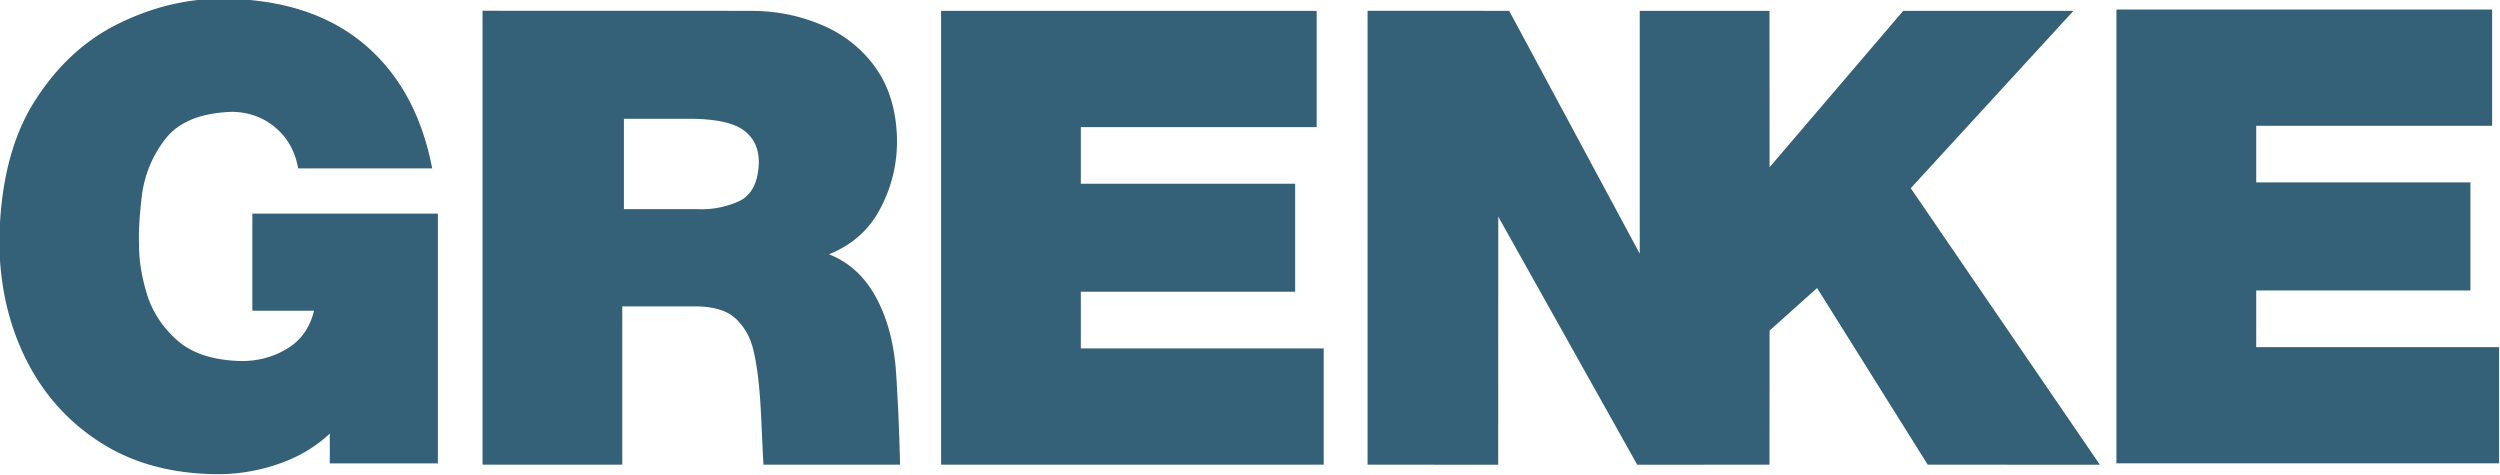
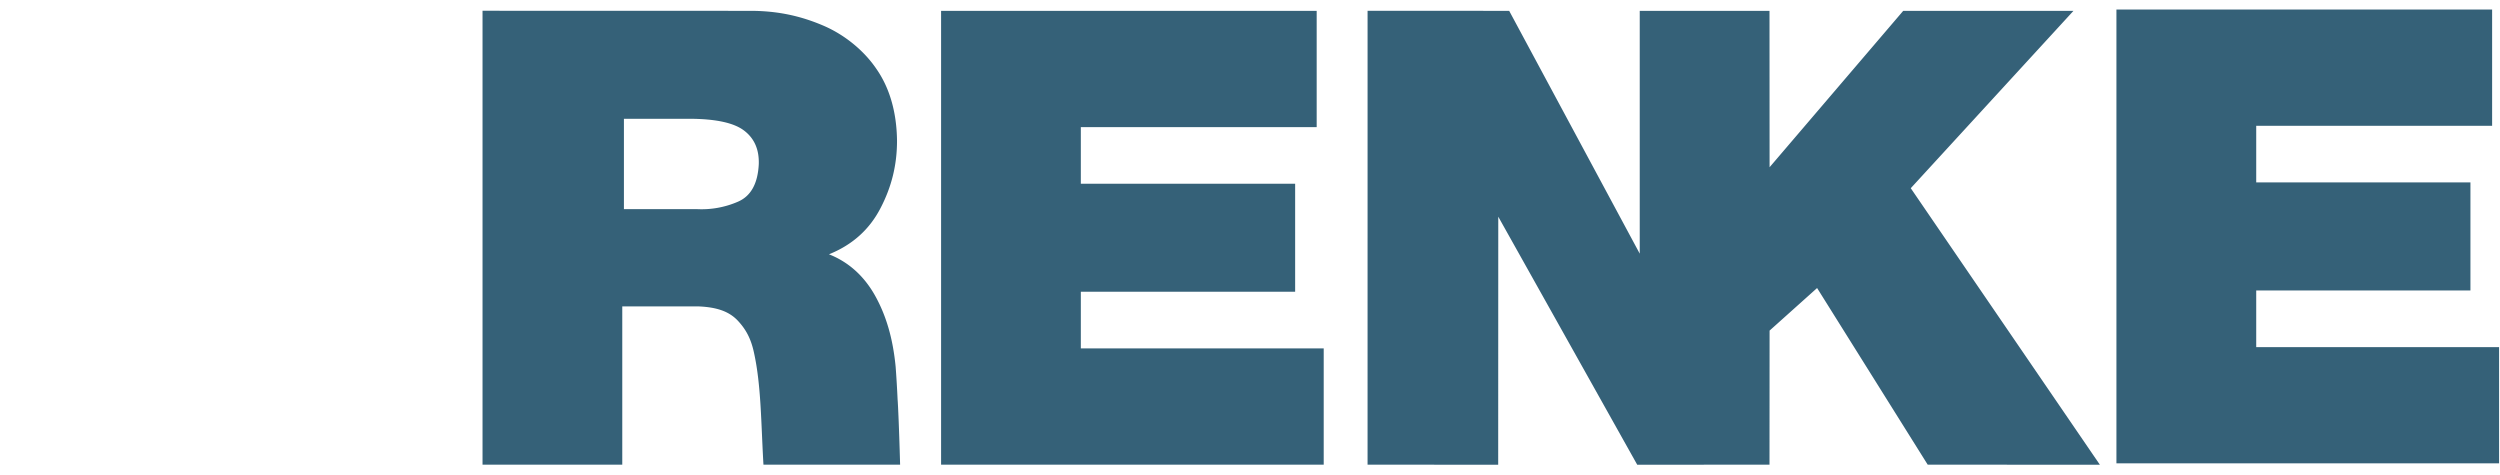
<svg xmlns="http://www.w3.org/2000/svg" width="600" height="114.119" viewBox="0 0 450 85.589" version="1.2">
  <defs>
    <clipPath id="a">
-       <path d="M408.188 765.523H433v25.88h-24.813zm0 0" />
+       <path d="M408.188 765.523H433h-24.813zm0 0" />
    </clipPath>
    <clipPath id="b">
      <path d="M523 766h21.254v25H523zm0 0" />
    </clipPath>
  </defs>
  <g clip-path="url(#a)" transform="matrix(3.307 0 0 3.307 -1350 -2531.818)">
-     <path d="M421.96 782.508h3.356c-.222.918-.707 1.605-1.453 2.058-.75.457-1.578.68-2.492.68-1.531-.035-2.7-.414-3.508-1.137-.808-.718-1.36-1.57-1.652-2.547-.293-.98-.43-1.875-.414-2.683-.035-.625.015-1.496.148-2.621a6.257 6.257 0 011.274-3.09c.715-.934 1.926-1.43 3.633-1.488.921.015 1.71.304 2.37.863.66.562 1.071 1.3 1.231 2.215h7.297c-.566-2.926-1.813-5.192-3.746-6.797-1.93-1.602-4.477-2.414-7.637-2.438-1.906-.011-3.785.43-5.633 1.329-1.855.894-3.394 2.312-4.625 4.253-1.234 1.942-1.87 4.477-1.921 7.602.011 2.363.492 4.504 1.437 6.414.945 1.906 2.297 3.422 4.055 4.55 1.761 1.13 3.863 1.704 6.304 1.731a10.038 10.038 0 003.891-.742 7.517 7.517 0 002.3-1.465v1.621h5.884V777.22H421.96zm0 0" fill="#356178" />
-   </g>
+     </g>
  <path d="M161.567 71.908a199.193 199.193 0 00-.349-5.865c-.49-5.103-1.692-9.238-3.734-12.88-2.002-3.554-4.818-6.034-8.268-7.39 4.147-1.667 7.26-4.406 9.276-8.308 1.99-3.81 2.984-7.803 2.971-12.17-.064-5.154-1.356-9.547-3.746-12.944-2.17-3.191-5.594-6.047-9.457-7.713-4.134-1.783-8.333-2.687-13.164-2.687l-48.24-.014v81.7h25.153V55.151h13.694c3.165.13 5.426.827 7.041 2.506 1.563 1.64 2.455 3.398 2.972 5.827 1.304 5.89 1.266 12.686 1.705 20.153h24.598s-.116-4.34-.258-7.829c-.078-1.912-.155-3.526-.194-3.901m-28.784-35.58a16.412 16.412 0 01-7.312 1.318h-13.165V21.38h11.795c4.729.014 8.01.724 9.845 2.132 1.847 1.408 2.713 3.41 2.635 6.007-.168 3.54-1.434 5.814-3.798 6.808M194.55 52.516h38.576V33.073h-38.577V22.88h42.453V1.95h-67.606V83.64h68.872v-20.93h-43.719zm0 0M246.161 83.639l23.513.014.014-44.65 25.012 44.65h.633l23.177-.014.014-24.133 8.552-7.662 19.909 31.795 30.993.014-34.042-49.778 29.288-31.923h-30.645l-24.055 28.15-.014-28.15h-23.358v43.705l-23.5-43.705-25.49-.014zm0 0" fill="#356178" />
  <g clip-path="url(#b)" transform="matrix(3.307 0 0 3.307 -1350 -2531.818)">
    <path d="M523.422 766.113v24.7h20.828v-6.325h-13.219v-3.086h11.66v-5.879h-11.66v-3.082h12.84v-6.328zm0 0" fill="#356178" />
  </g>
</svg>